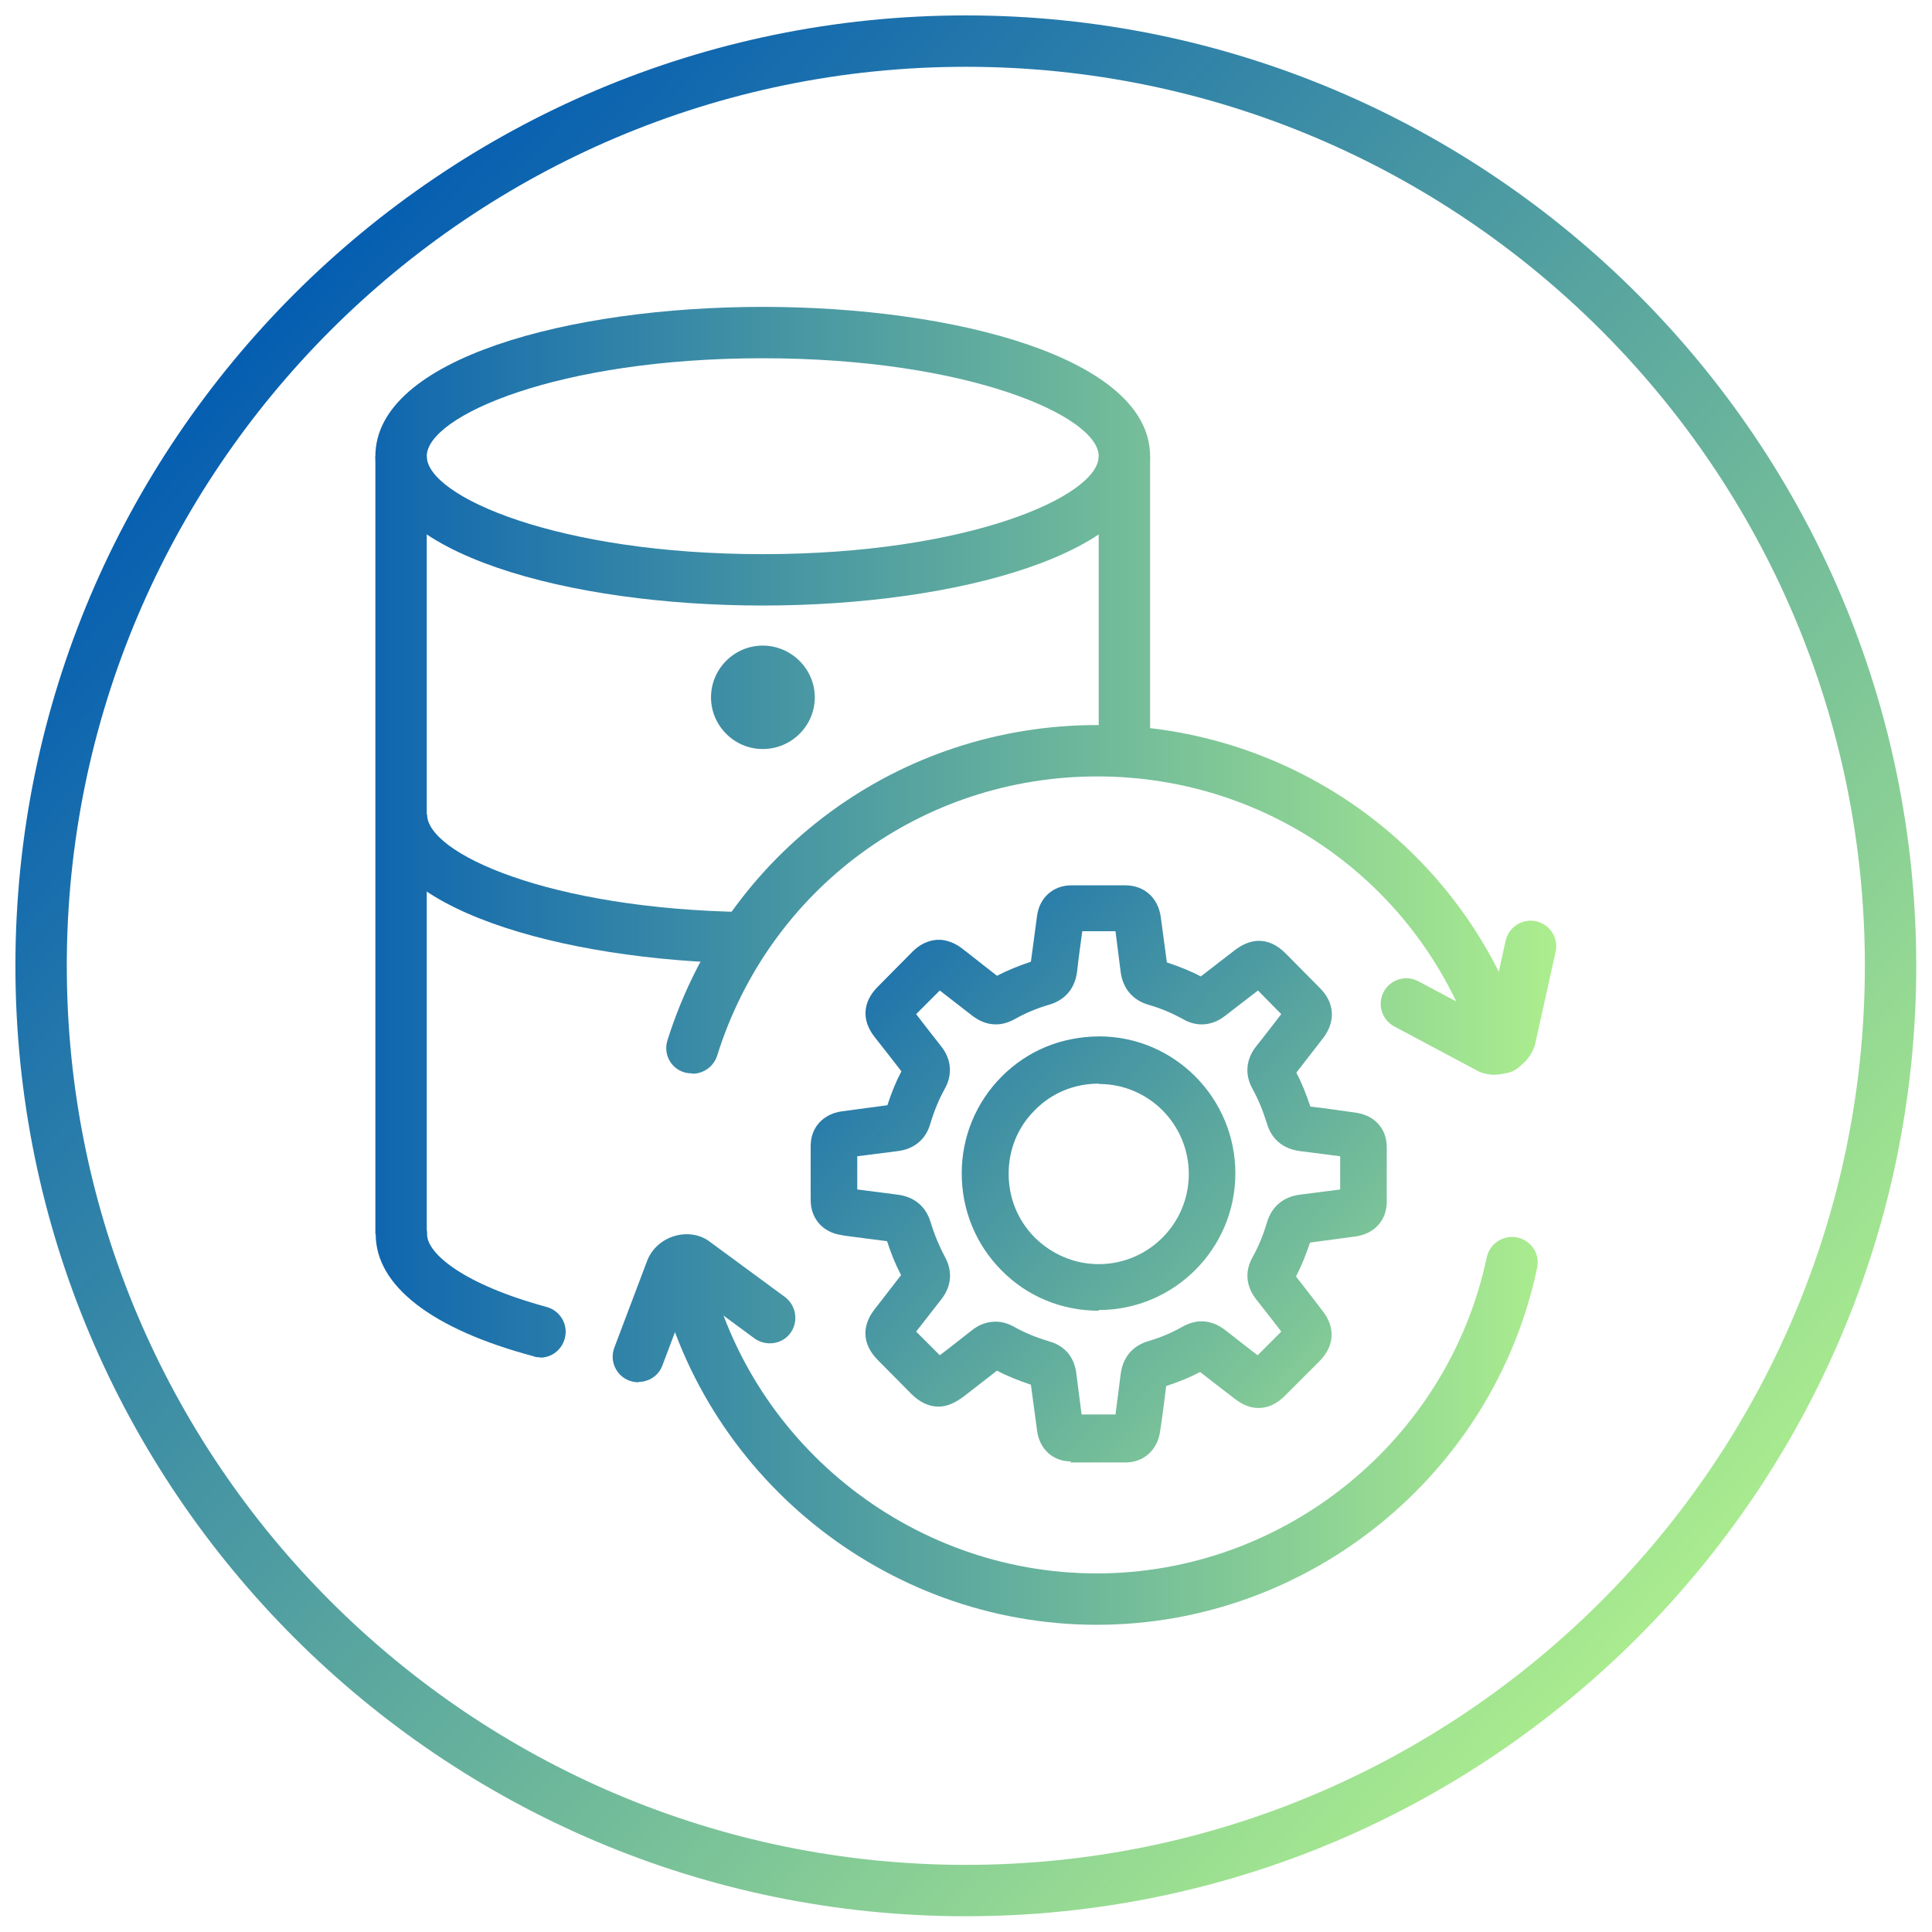
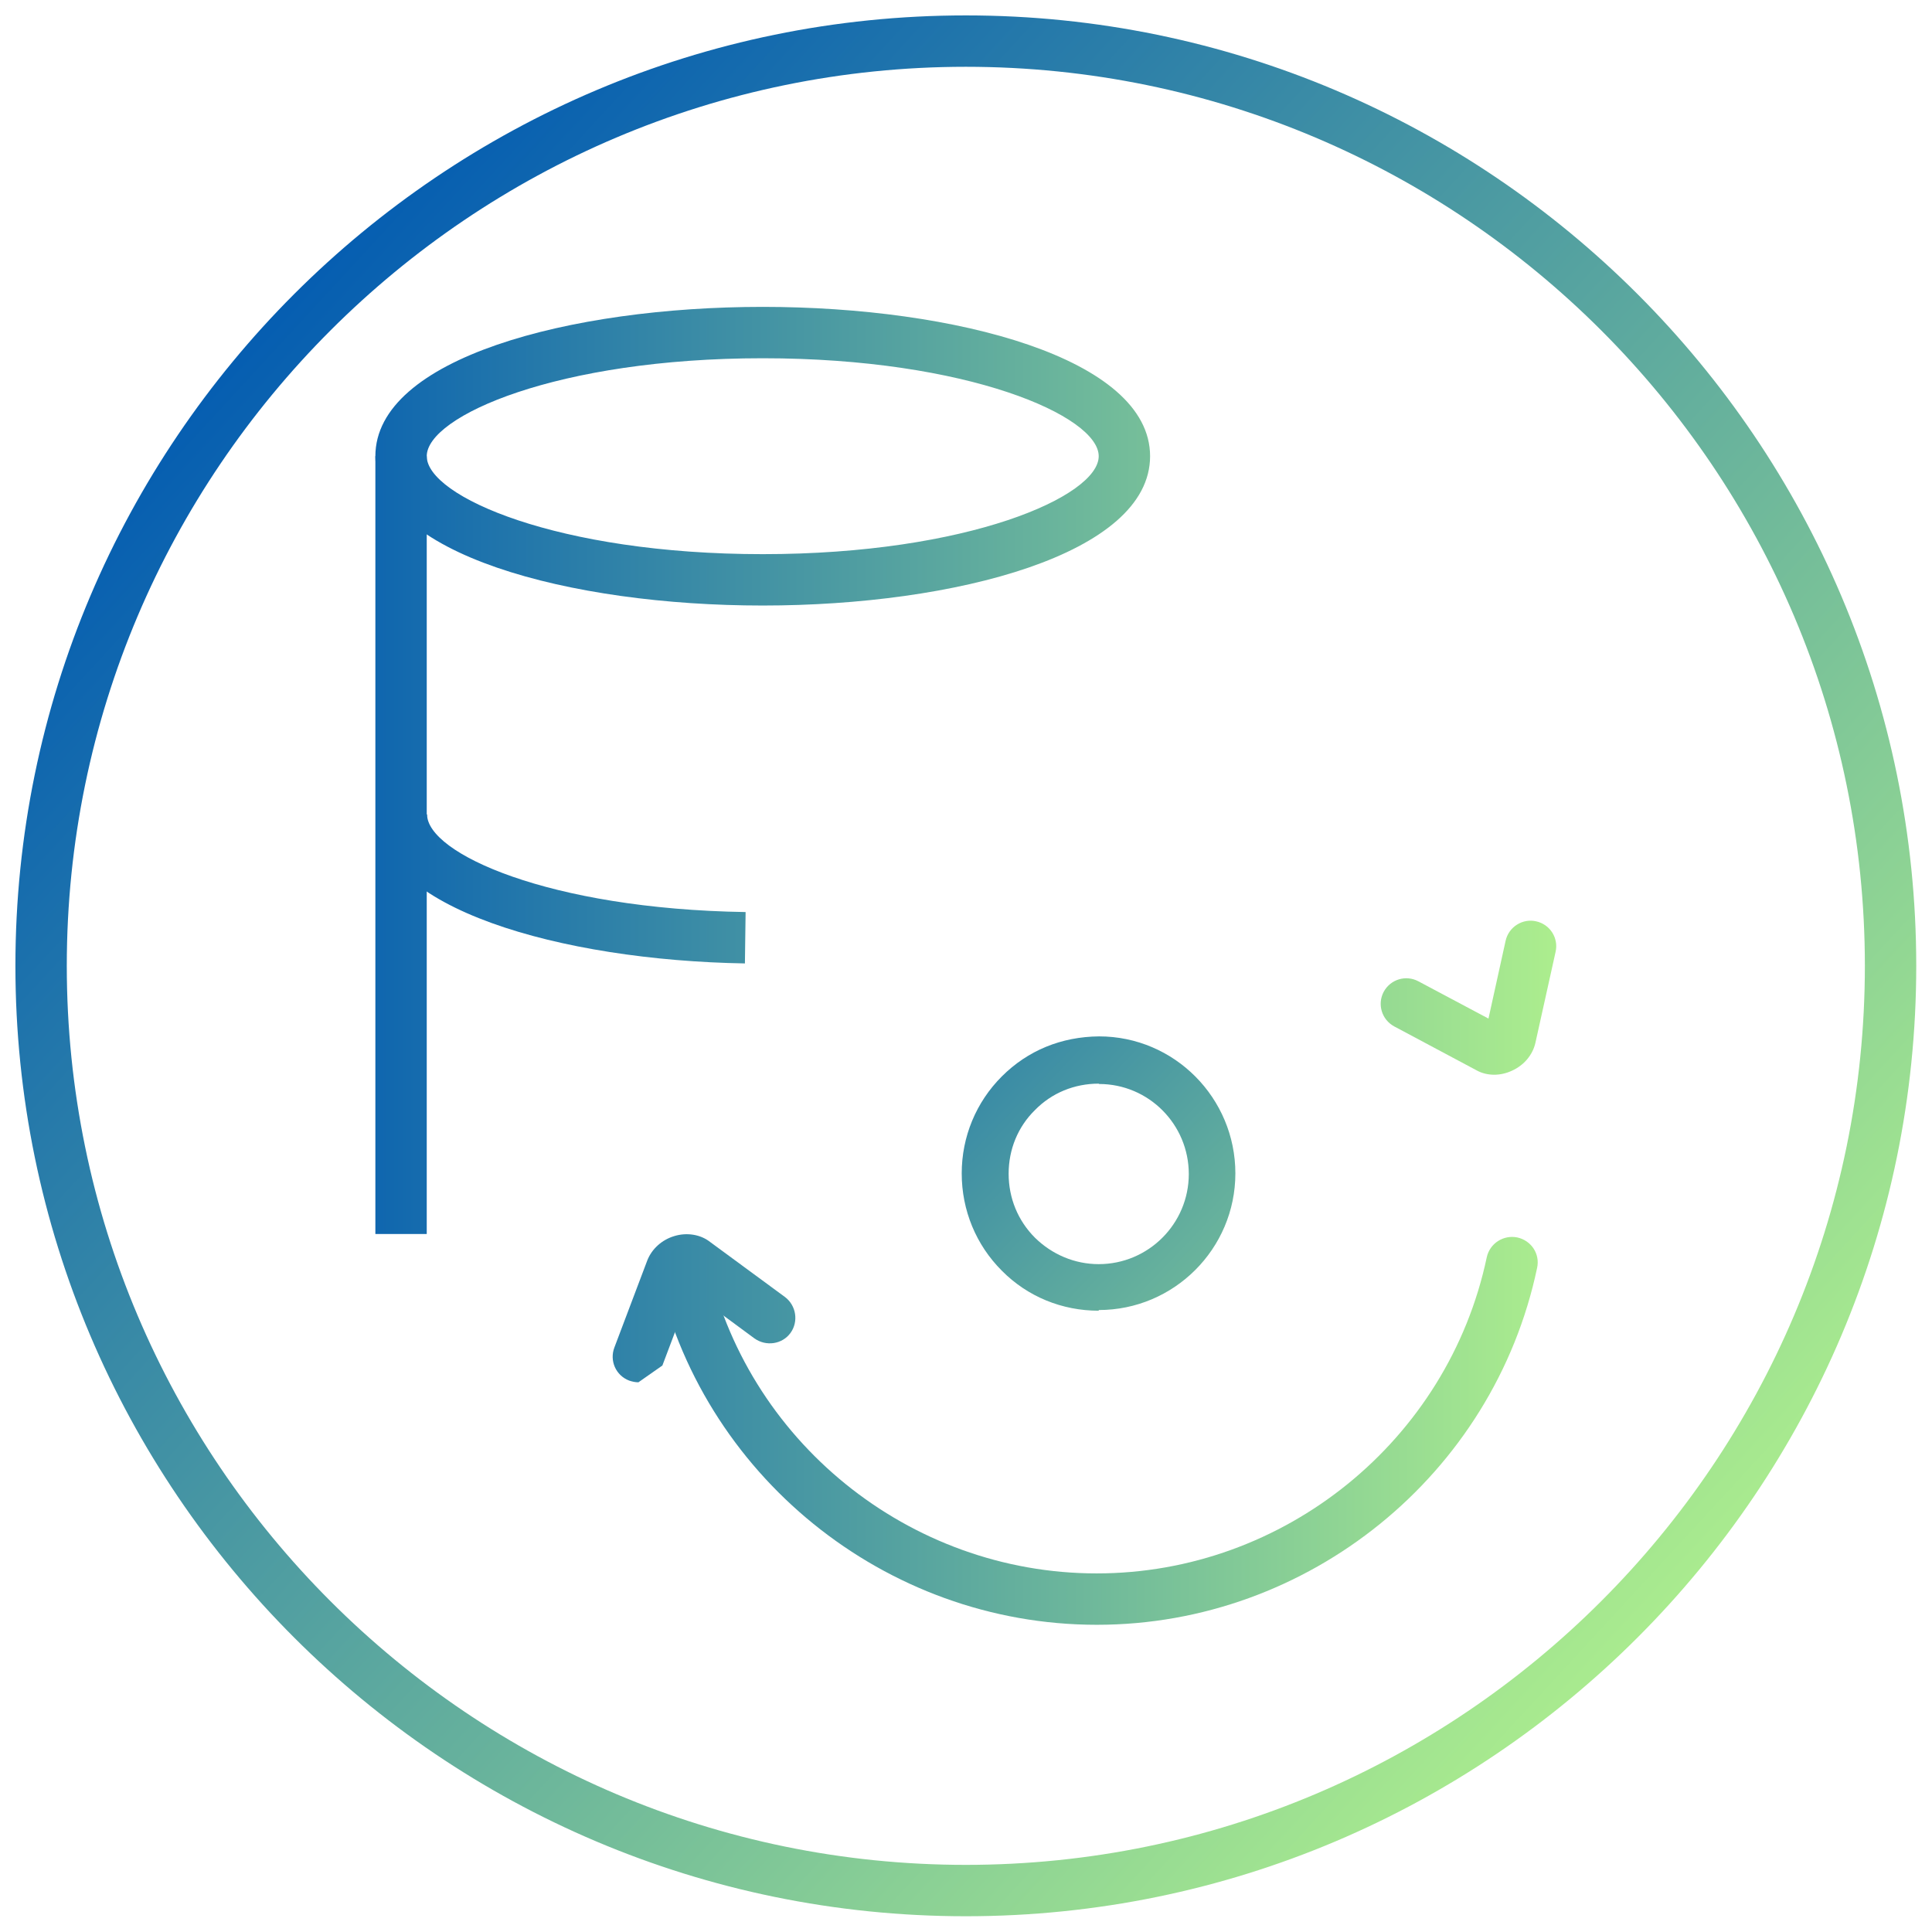
<svg xmlns="http://www.w3.org/2000/svg" xmlns:xlink="http://www.w3.org/1999/xlink" id="Layer_1" data-name="Layer 1" width="56.41" height="56.4" viewBox="0 0 56.41 56.4">
  <defs>
    <style>
      .cls-1 {
        fill: url(#linear-gradient);
      }

      .cls-1, .cls-2, .cls-3, .cls-4, .cls-5, .cls-6, .cls-7, .cls-8, .cls-9, .cls-10, .cls-11, .cls-12, .cls-13 {
        stroke-width: 0px;
      }

      .cls-2 {
        fill: url(#linear-gradient-11);
      }

      .cls-3 {
        fill: url(#linear-gradient-12);
      }

      .cls-4 {
        fill: url(#linear-gradient-13);
      }

      .cls-5 {
        fill: url(#linear-gradient-10);
      }

      .cls-6 {
        fill: url(#linear-gradient-4);
      }

      .cls-7 {
        fill: url(#linear-gradient-2);
      }

      .cls-8 {
        fill: url(#linear-gradient-3);
      }

      .cls-9 {
        fill: url(#linear-gradient-8);
      }

      .cls-10 {
        fill: url(#linear-gradient-9);
      }

      .cls-11 {
        fill: url(#linear-gradient-7);
      }

      .cls-12 {
        fill: url(#linear-gradient-5);
      }

      .cls-13 {
        fill: url(#linear-gradient-6);
      }
    </style>
    <linearGradient id="linear-gradient" x1="47.35" y1="13.32" x2="7.55" y2="13.32" gradientUnits="userSpaceOnUse">
      <stop offset="0" stop-color="#b5f58c" />
      <stop offset="1" stop-color="#0059b2" />
    </linearGradient>
    <linearGradient id="linear-gradient-2" x1="47.35" y1="25.95" x2="7.55" y2="25.95" xlink:href="#linear-gradient" />
    <linearGradient id="linear-gradient-3" x1="47.35" y1="37.46" x2="7.55" y2="37.46" xlink:href="#linear-gradient" />
    <linearGradient id="linear-gradient-4" x1="47.35" y1="17.63" x2="7.55" y2="17.63" xlink:href="#linear-gradient" />
    <linearGradient id="linear-gradient-5" x1="47.35" y1="24.68" x2="7.55" y2="24.68" xlink:href="#linear-gradient" />
    <linearGradient id="linear-gradient-6" x1="47.35" y1="20.35" x2="7.55" y2="20.35" xlink:href="#linear-gradient" />
    <linearGradient id="linear-gradient-7" x1="47.35" y1="26.25" x2="7.55" y2="26.25" xlink:href="#linear-gradient" />
    <linearGradient id="linear-gradient-8" x1="47.35" y1="29.13" x2="7.55" y2="29.13" xlink:href="#linear-gradient" />
    <linearGradient id="linear-gradient-9" x1="47.35" y1="41.77" x2="7.55" y2="41.77" xlink:href="#linear-gradient" />
    <linearGradient id="linear-gradient-10" x1="47.35" y1="38.2" x2="7.55" y2="38.2" xlink:href="#linear-gradient" />
    <linearGradient id="linear-gradient-11" x1="44.16" y1="45.81" x2="21.98" y2="24.61" xlink:href="#linear-gradient" />
    <linearGradient id="linear-gradient-12" x1="44.32" y1="45.97" x2="21.84" y2="24.49" xlink:href="#linear-gradient" />
    <linearGradient id="linear-gradient-13" x1="51.49" y1="49.66" x2="6.46" y2="8.16" xlink:href="#linear-gradient" />
  </defs>
  <g>
    <path class="cls-1" d="m22.27,17.68c-5.62,0-11.31-1.5-11.31-4.36s5.69-4.36,11.31-4.36,11.31,1.5,11.31,4.36-5.69,4.36-11.31,4.36Zm0-7.22c-5.99,0-9.81,1.69-9.81,2.86s3.82,2.86,9.81,2.86,9.81-1.69,9.81-2.86-3.82-2.86-9.81-2.86Z" />
    <path class="cls-7" d="m21.75,28.13c-5.36-.09-10.78-1.61-10.78-4.35h1.5c0,1.13,3.54,2.76,9.3,2.85l-.02,1.5Z" />
-     <path class="cls-8" d="m15.77,39.63c-.06,0-.13,0-.19-.03-2.97-.79-4.61-2.06-4.61-3.56,0-.41.34-.75.75-.75s.75.34.75.75c0,.57,1.09,1.47,3.49,2.12.4.11.64.52.53.92-.09.34-.39.56-.72.56Z" />
-     <rect class="cls-6" x="32.08" y="13.32" width="1.5" height="8.63" />
    <rect class="cls-12" x="10.96" y="13.32" width="1.5" height="22.71" />
-     <path class="cls-13" d="m22.27,21.87c-.83,0-1.51-.68-1.51-1.51s.68-1.51,1.51-1.51,1.52.68,1.52,1.51-.68,1.51-1.52,1.51Zm0-1.53h.02s0,0-.02,0Z" />
    <g>
-       <path class="cls-11" d="m20.2,31.34c-.07,0-.15-.01-.22-.03-.4-.12-.62-.54-.49-.94,1.73-5.5,6.77-9.2,12.54-9.2s10.82,3.7,12.54,9.2c.12.4-.1.82-.49.94-.39.12-.82-.1-.94-.49-1.52-4.87-5.98-8.15-11.1-8.15s-9.57,3.27-11.1,8.15c-.1.32-.4.53-.72.53Z" />
      <path class="cls-9" d="m43.64,31.38c-.19,0-.37-.04-.53-.13l-2.4-1.28c-.37-.2-.5-.65-.31-1.01.2-.37.65-.5,1.01-.31l2.05,1.09.5-2.27c.09-.41.5-.66.89-.57.41.09.66.49.57.89l-.59,2.66c-.08.35-.33.65-.68.81-.17.08-.35.12-.53.12Z" />
    </g>
    <g>
      <path class="cls-10" d="m32.02,47.44c-6.18,0-11.58-4.38-12.86-10.42-.08-.41.17-.8.58-.89.4-.08.8.17.89.58,1.12,5.35,5.91,9.23,11.39,9.23s10.26-3.88,11.39-9.23c.09-.41.49-.66.89-.58.41.09.67.48.58.89-1.27,6.04-6.68,10.42-12.85,10.42Z" />
-       <path class="cls-5" d="m18.64,40.36c-.09,0-.18-.02-.27-.05-.39-.15-.58-.58-.43-.97l.96-2.54c.13-.33.42-.6.79-.71.36-.11.76-.05,1.04.17l2.19,1.61c.33.25.4.72.16,1.05s-.71.4-1.05.16l-1.87-1.38-.82,2.17c-.11.3-.4.48-.7.48Z" />
+       <path class="cls-5" d="m18.64,40.36c-.09,0-.18-.02-.27-.05-.39-.15-.58-.58-.43-.97l.96-2.54c.13-.33.42-.6.79-.71.36-.11.76-.05,1.04.17l2.19,1.61c.33.25.4.72.16,1.05s-.71.4-1.05.16l-1.87-1.38-.82,2.17Z" />
    </g>
-     <path class="cls-2" d="m31.27,42.67c-.53,0-.92-.36-.99-.9-.06-.45-.12-.89-.18-1.34-.36-.12-.69-.25-.99-.41l-.94.73c-.3.23-.53.32-.77.32-.27,0-.53-.12-.77-.35l-1.01-1.02c-.43-.44-.47-.96-.1-1.45.26-.34.53-.68.79-1.02-.16-.3-.29-.62-.41-.99-.42-.05-.83-.11-1.23-.16l-.11-.02c-.53-.08-.88-.47-.89-1,0-.53,0-1.07,0-1.6,0-.54.36-.93.9-1.01.44-.06.89-.12,1.34-.18.12-.37.25-.69.41-.99-.23-.3-.79-1.01-.79-1.01-.38-.49-.34-1.02.1-1.46l1.02-1.03c.2-.2.44-.32.71-.34h.11c.22.02.44.11.63.26l1.01.79c.31-.16.63-.29.99-.41.06-.46.12-.9.18-1.34.07-.53.47-.89,1-.89.29,0,.58,0,.88,0h.72c.54.01.93.37,1.01.91.06.45.12.89.18,1.34.36.12.69.25.99.41l1.01-.78c.23-.17.46-.26.69-.26.27,0,.53.12.77.36l1.01,1.02c.43.43.46.97.1,1.45,0,0-.55.71-.79,1.02.16.3.29.63.41.99.46.05.9.12,1.34.18.54.08.89.47.89,1,0,.53,0,1.07,0,1.6,0,.54-.36.93-.9,1.01-.45.06-.89.12-1.34.18-.12.36-.25.68-.41.99.23.29.78,1.01.78,1.01.38.49.34,1.02-.09,1.46l-1.02,1.02c-.23.23-.49.35-.76.35-.24,0-.47-.09-.7-.27,0,0-.77-.59-1.01-.78-.3.16-.63.29-.99.41-.06.46-.11.9-.18,1.34-.08.53-.48.89-1,.89-.26,0-.52,0-.79,0s-.55,0-.83,0Zm1.3-1.37c.05-.39.1-.78.15-1.17.06-.49.34-.83.8-.97.38-.11.7-.25,1-.42.18-.1.37-.16.56-.16.25,0,.48.09.7.26.24.19.82.64.82.64l.12.09.69-.69c-.24-.32-.49-.63-.73-.94-.3-.38-.34-.82-.11-1.23.17-.3.31-.64.43-1.04.14-.45.48-.73.96-.79.39-.05.78-.1,1.17-.15,0-.32,0-.65,0-.97-.39-.05-.78-.1-1.17-.15-.65-.08-.88-.52-.96-.78-.12-.39-.26-.73-.43-1.04-.23-.41-.19-.86.1-1.23.25-.31.49-.63.74-.95l-.68-.69-.96.74c-.2.16-.44.25-.68.25-.18,0-.37-.05-.54-.15-.31-.17-.65-.32-1.04-.43-.45-.14-.73-.48-.79-.96-.05-.39-.1-.78-.15-1.18h-.97c-.05.39-.11.78-.15,1.17-.06.49-.34.83-.8.97-.38.11-.71.25-1.01.42-.18.1-.37.16-.56.16-.25,0-.48-.09-.7-.26l-.94-.73-.69.69c.24.32.49.63.73.94.3.38.34.83.1,1.25-.16.29-.3.62-.42,1.02-.13.45-.47.73-.95.79-.39.05-.79.1-1.18.15,0,.32,0,.65,0,.97.39.05.78.1,1.17.15.49.06.83.34.97.8.12.39.26.72.42,1.02.23.41.19.86-.1,1.23-.25.32-.49.63-.74.95l.69.69c.32-.24.63-.49.94-.73.21-.17.45-.25.69-.25.18,0,.36.05.54.15.3.17.64.31,1.04.43.45.13.73.47.78.96.05.39.1.78.15,1.17h.97Z" />
    <path class="cls-3" d="m32.08,38.27c-1.07,0-2.08-.41-2.83-1.17-.75-.75-1.17-1.76-1.17-2.84,0-1.07.42-2.08,1.17-2.83.76-.76,1.74-1.16,2.84-1.17,2.2,0,3.98,1.8,3.98,4,0,2.2-1.79,3.99-3.99,3.99h0Zm0-6.63c-.71,0-1.37.27-1.86.77-.5.49-.77,1.15-.77,1.86,0,.71.27,1.37.77,1.87.5.49,1.16.77,1.86.77,1.45,0,2.63-1.18,2.63-2.63,0-1.45-1.17-2.63-2.62-2.63v-.1s0,.1,0,.1Z" />
  </g>
  <path class="cls-4" d="m28.2,55.95C12.9,55.95.45,43.5.45,28.2S12.9.45,28.2.45s27.75,12.45,27.75,27.75-12.45,27.75-27.75,27.75Zm0-54C13.73,1.95,1.95,13.73,1.95,28.2s11.78,26.25,26.25,26.25,26.25-11.78,26.25-26.25S42.68,1.95,28.2,1.95Z" />
</svg>